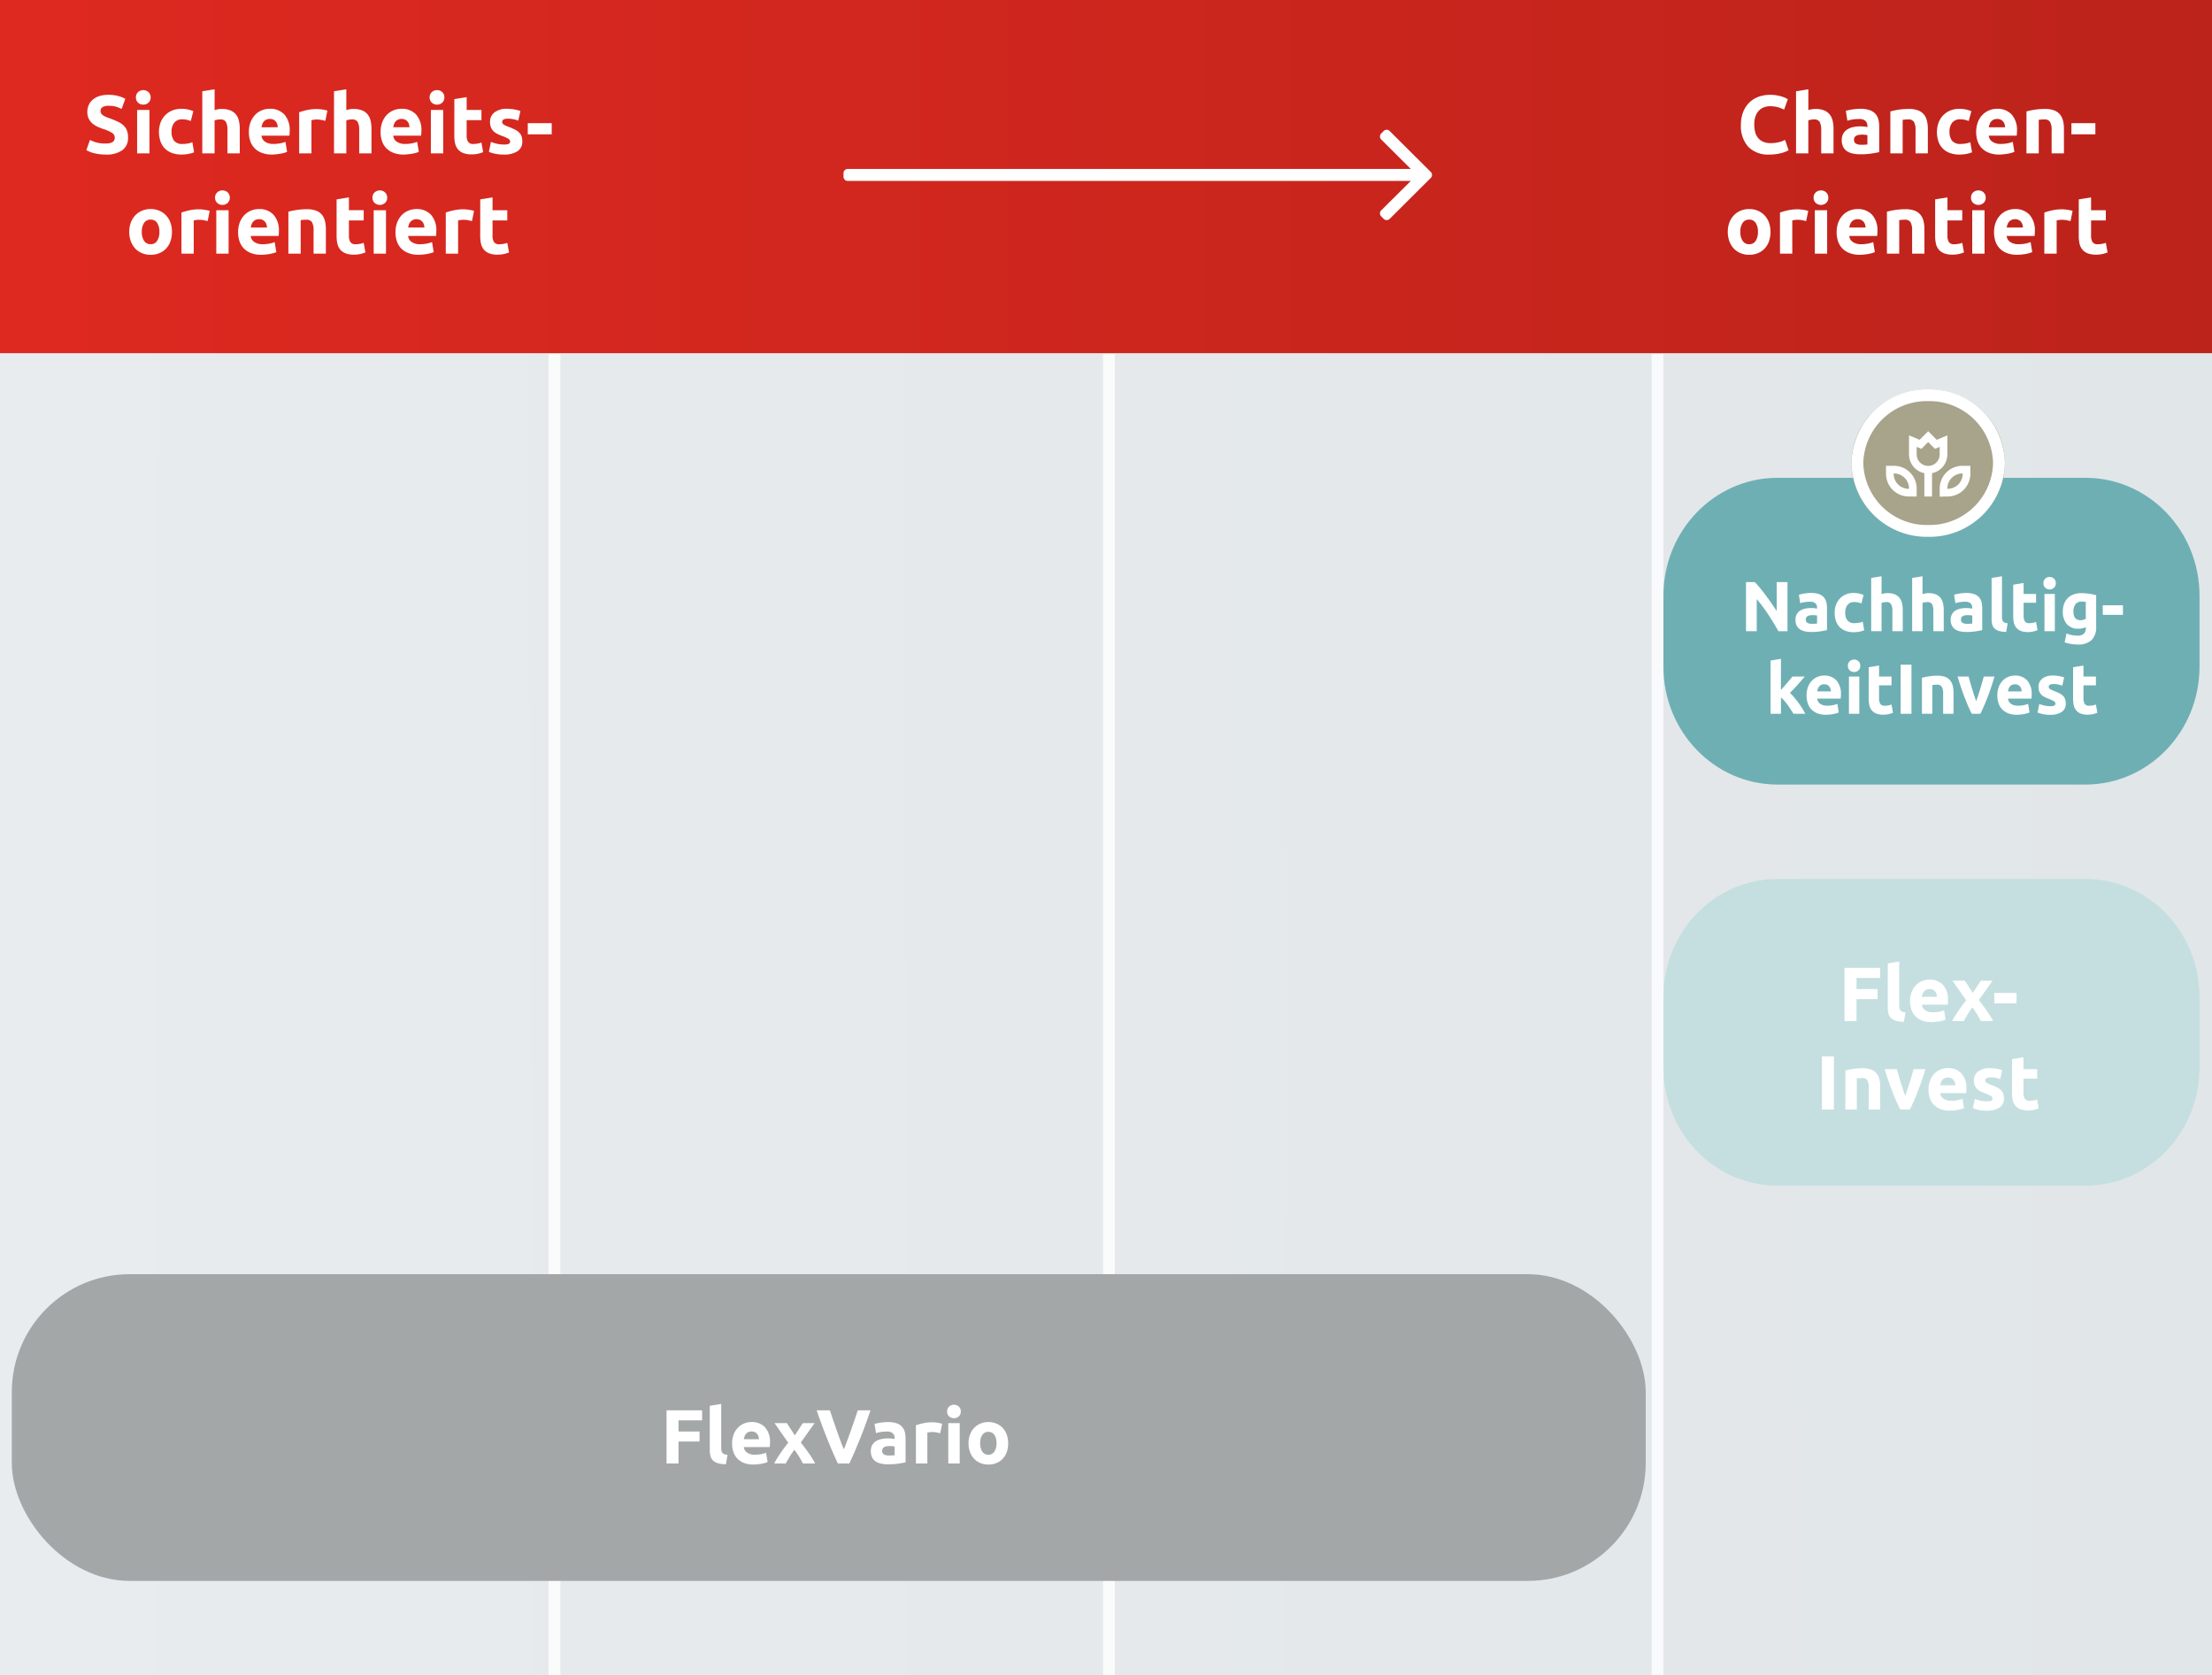
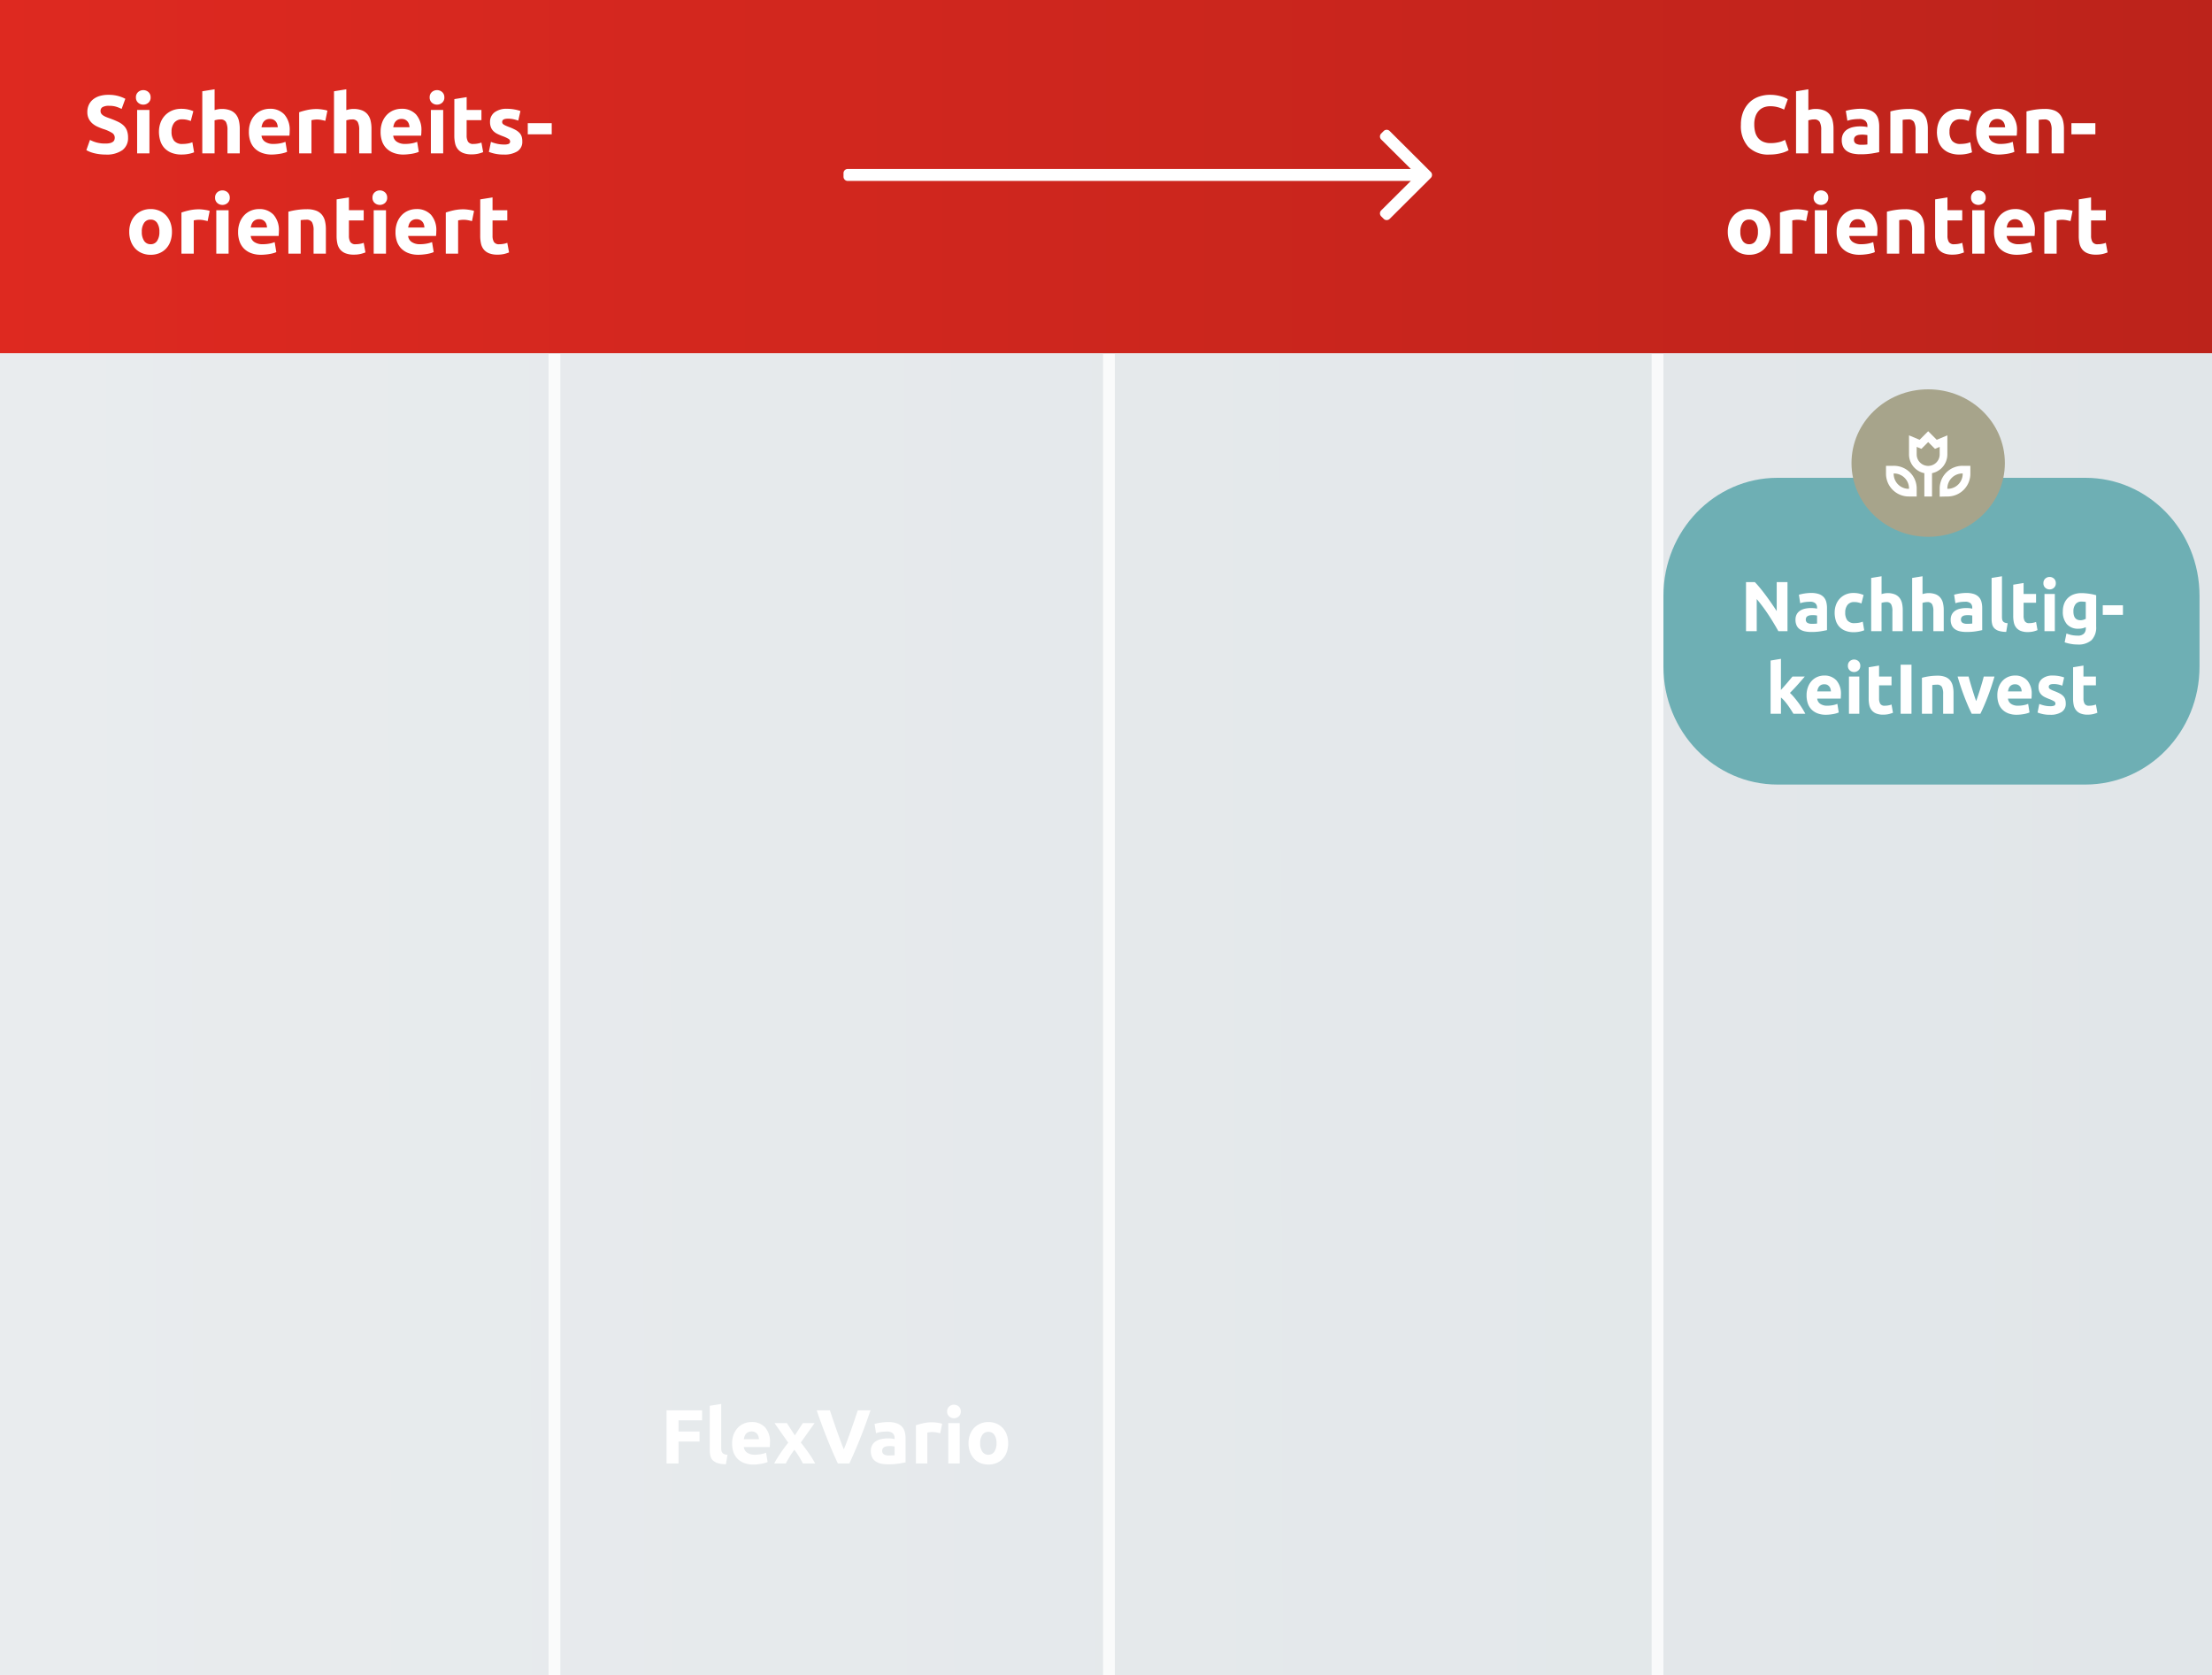
<svg xmlns="http://www.w3.org/2000/svg" width="375" height="284" viewBox="0 0 375 284">
  <defs>
    <linearGradient id="a" x1="-0.01" y1="0.701" x2="1" y2="0.699" gradientUnits="objectBoundingBox">
      <stop offset="0" stop-color="#e9ecee" />
      <stop offset="1" stop-color="#e1e6e9" />
    </linearGradient>
    <linearGradient id="b" y1="0.5" x2="1" y2="0.5" gradientUnits="objectBoundingBox">
      <stop offset="0" stop-color="#de2920" />
      <stop offset="1" stop-color="#bc231b" />
    </linearGradient>
    <filter id="c" x="110" y="235" width="63.915" height="16.27" filterUnits="userSpaceOnUse">
      <feOffset dx="1" dy="1" input="SourceAlpha" />
      <feGaussianBlur stdDeviation="1" result="d" />
      <feFlood flood-opacity="0.702" />
      <feComposite operator="in" in2="d" />
      <feComposite in="SourceGraphic" />
    </filter>
    <filter id="e" x="305.877" y="160" width="42.764" height="31.27" filterUnits="userSpaceOnUse">
      <feOffset dx="1" dy="1" input="SourceAlpha" />
      <feGaussianBlur stdDeviation="1" result="f" />
      <feFlood flood-opacity="0.878" />
      <feComposite operator="in" in2="f" />
      <feComposite in="SourceGraphic" />
    </filter>
    <filter id="g" x="293" y="94.688" width="69.901" height="29.48" filterUnits="userSpaceOnUse">
      <feOffset dx="1" dy="1" input="SourceAlpha" />
      <feGaussianBlur stdDeviation="1" result="h" />
      <feFlood flood-opacity="0.702" />
      <feComposite operator="in" in2="h" />
      <feComposite in="SourceGraphic" />
    </filter>
    <clipPath id="j">
      <rect width="375" height="284" />
    </clipPath>
  </defs>
  <g id="i" clip-path="url(#j)">
    <g transform="translate(0 59.876)">
      <path d="M0,0H375V303.1H0Z" fill="url(#a)" />
      <rect width="2" height="303" transform="translate(93 0.124)" fill="#fff" opacity="0.8" />
      <rect width="2" height="303" transform="translate(187 0.124)" fill="#fff" opacity="0.8" />
      <rect width="2" height="303" transform="translate(280 0.124)" fill="#fff" opacity="0.8" />
    </g>
    <path d="M0,0H375V59.876H0Z" fill="url(#b)" />
    <path d="M-36.113-1.666a3.15,3.15,0,0,0,.763-.077,1.407,1.407,0,0,0,.483-.21.7.7,0,0,0,.252-.315,1.123,1.123,0,0,0,.07-.406.938.938,0,0,0-.448-.791,6.4,6.4,0,0,0-1.54-.679q-.476-.168-.952-.385a3.509,3.509,0,0,1-.854-.546,2.612,2.612,0,0,1-.616-.8,2.5,2.5,0,0,1-.238-1.141,2.825,2.825,0,0,1,.252-1.211,2.585,2.585,0,0,1,.714-.917,3.267,3.267,0,0,1,1.12-.581,5.027,5.027,0,0,1,1.484-.2,6.043,6.043,0,0,1,1.694.21,6.053,6.053,0,0,1,1.176.462l-.63,1.722a5.967,5.967,0,0,0-.9-.371,3.91,3.91,0,0,0-1.2-.161,2.2,2.2,0,0,0-1.127.217.732.732,0,0,0-.343.665.768.768,0,0,0,.126.448,1.225,1.225,0,0,0,.357.329,3.141,3.141,0,0,0,.532.266q.3.119.665.245.756.28,1.316.553a3.515,3.515,0,0,1,.931.637,2.307,2.307,0,0,1,.553.854,3.431,3.431,0,0,1,.182,1.19,2.527,2.527,0,0,1-.952,2.107A4.594,4.594,0,0,1-36.113.2,7.952,7.952,0,0,1-37.275.119a7.5,7.5,0,0,1-.917-.189,5.26,5.26,0,0,1-.686-.238,5.208,5.208,0,0,1-.483-.238l.616-1.736a5.492,5.492,0,0,0,1.071.427A5.555,5.555,0,0,0-36.113-1.666ZM-28.665,0h-2.086V-7.364h2.086Zm.2-9.492a1.145,1.145,0,0,1-.371.9,1.276,1.276,0,0,1-.875.329,1.276,1.276,0,0,1-.875-.329,1.145,1.145,0,0,1-.371-.9,1.145,1.145,0,0,1,.371-.9,1.276,1.276,0,0,1,.875-.329,1.276,1.276,0,0,1,.875.329A1.145,1.145,0,0,1-28.469-9.492Zm1.414,5.81a4.341,4.341,0,0,1,.259-1.5,3.6,3.6,0,0,1,.749-1.232,3.574,3.574,0,0,1,1.19-.833,3.926,3.926,0,0,1,1.6-.308,5.151,5.151,0,0,1,1.078.105,5.247,5.247,0,0,1,.952.3l-.434,1.666a5.258,5.258,0,0,0-.644-.2,3.366,3.366,0,0,0-.784-.084,1.653,1.653,0,0,0-1.379.574,2.363,2.363,0,0,0-.455,1.512,2.448,2.448,0,0,0,.427,1.54,1.788,1.788,0,0,0,1.491.546,5.116,5.116,0,0,0,.812-.07,3.452,3.452,0,0,0,.8-.224l.294,1.708a4.894,4.894,0,0,1-.91.266,6,6,0,0,1-1.2.112,4.532,4.532,0,0,1-1.736-.3,3.27,3.27,0,0,1-1.2-.819,3.2,3.2,0,0,1-.686-1.225A5.2,5.2,0,0,1-27.055-3.682ZM-19.705,0V-10.528l2.086-.336v3.528a4.324,4.324,0,0,1,.539-.133,3.385,3.385,0,0,1,.637-.063,3.937,3.937,0,0,1,1.491.245A2.315,2.315,0,0,1-14-6.594a2.679,2.679,0,0,1,.5,1.064,5.918,5.918,0,0,1,.147,1.372V0h-2.086V-3.906a2.877,2.877,0,0,0-.259-1.428,1.035,1.035,0,0,0-.959-.42,2.676,2.676,0,0,0-.525.049q-.245.049-.441.105V0Zm7.9-3.626a4.5,4.5,0,0,1,.3-1.715,3.677,3.677,0,0,1,.791-1.225A3.291,3.291,0,0,1-9.59-7.308,3.529,3.529,0,0,1-8.281-7.56,3.253,3.253,0,0,1-5.8-6.6a3.951,3.951,0,0,1,.91,2.821q0,.182-.014.4T-4.935-3H-9.667a1.386,1.386,0,0,0,.6,1.022A2.42,2.42,0,0,0-7.637-1.6,6.028,6.028,0,0,0-6.51-1.7a4.254,4.254,0,0,0,.9-.259l.28,1.694A2.881,2.881,0,0,1-5.775-.1,5.862,5.862,0,0,1-6.4.049q-.343.063-.735.1A7.354,7.354,0,0,1-7.917.2,4.641,4.641,0,0,1-9.646-.1a3.368,3.368,0,0,1-1.218-.8,3.2,3.2,0,0,1-.714-1.211A4.8,4.8,0,0,1-11.809-3.626Zm4.9-.8A2.153,2.153,0,0,0-7-4.942a1.293,1.293,0,0,0-.238-.448,1.267,1.267,0,0,0-.406-.322,1.323,1.323,0,0,0-.609-.126,1.4,1.4,0,0,0-.6.119,1.244,1.244,0,0,0-.42.315,1.409,1.409,0,0,0-.259.455,2.986,2.986,0,0,0-.133.525ZM1.155-5.516Q.875-5.586.5-5.663A4.066,4.066,0,0,0-.315-5.74,3.768,3.768,0,0,0-.784-5.7a2.76,2.76,0,0,0-.413.077V0H-3.283V-6.972A12.531,12.531,0,0,1-1.96-7.343a7.623,7.623,0,0,1,1.7-.175q.168,0,.406.021t.476.056q.238.035.476.084a2.24,2.24,0,0,1,.406.119ZM2.625,0V-10.528l2.086-.336v3.528a4.324,4.324,0,0,1,.539-.133,3.385,3.385,0,0,1,.637-.063,3.937,3.937,0,0,1,1.491.245,2.315,2.315,0,0,1,.952.693,2.679,2.679,0,0,1,.5,1.064,5.918,5.918,0,0,1,.147,1.372V0H6.895V-3.906a2.877,2.877,0,0,0-.259-1.428,1.035,1.035,0,0,0-.959-.42,2.676,2.676,0,0,0-.525.049q-.245.049-.441.105V0Zm7.9-3.626a4.5,4.5,0,0,1,.3-1.715,3.677,3.677,0,0,1,.791-1.225,3.291,3.291,0,0,1,1.127-.742,3.529,3.529,0,0,1,1.309-.252,3.253,3.253,0,0,1,2.478.959,3.951,3.951,0,0,1,.91,2.821q0,.182-.014.4T17.395-3H12.663a1.386,1.386,0,0,0,.6,1.022,2.42,2.42,0,0,0,1.428.378A6.028,6.028,0,0,0,15.82-1.7a4.254,4.254,0,0,0,.9-.259L17-.266a2.881,2.881,0,0,1-.448.168,5.862,5.862,0,0,1-.623.147q-.343.063-.735.1A7.354,7.354,0,0,1,14.413.2,4.641,4.641,0,0,1,12.684-.1a3.368,3.368,0,0,1-1.218-.8,3.2,3.2,0,0,1-.714-1.211A4.8,4.8,0,0,1,10.521-3.626Zm4.9-.8a2.153,2.153,0,0,0-.091-.518,1.293,1.293,0,0,0-.238-.448,1.267,1.267,0,0,0-.406-.322,1.323,1.323,0,0,0-.609-.126,1.4,1.4,0,0,0-.6.119,1.244,1.244,0,0,0-.42.315,1.409,1.409,0,0,0-.259.455,2.986,2.986,0,0,0-.133.525ZM21.133,0H19.047V-7.364h2.086Zm.2-9.492a1.145,1.145,0,0,1-.371.9,1.276,1.276,0,0,1-.875.329,1.276,1.276,0,0,1-.875-.329,1.145,1.145,0,0,1-.371-.9,1.145,1.145,0,0,1,.371-.9,1.276,1.276,0,0,1,.875-.329,1.276,1.276,0,0,1,.875.329A1.145,1.145,0,0,1,21.329-9.492Zm1.694.294,2.086-.336v2.17h2.506v1.736H25.109v2.59a2.06,2.06,0,0,0,.231,1.05.991.991,0,0,0,.931.392,3.986,3.986,0,0,0,.693-.063,3.572,3.572,0,0,0,.651-.175L27.909-.21a5.935,5.935,0,0,1-.84.266,4.895,4.895,0,0,1-1.134.112,3.733,3.733,0,0,1-1.414-.231,2.218,2.218,0,0,1-.9-.644,2.4,2.4,0,0,1-.469-1,5.909,5.909,0,0,1-.133-1.3Zm8.4,7.7a2.082,2.082,0,0,0,.812-.112.433.433,0,0,0,.238-.434.532.532,0,0,0-.308-.441,5.853,5.853,0,0,0-.938-.427,9.613,9.613,0,0,1-.889-.378,2.613,2.613,0,0,1-.679-.469,1.9,1.9,0,0,1-.434-.651,2.41,2.41,0,0,1-.154-.91,1.968,1.968,0,0,1,.77-1.638,3.349,3.349,0,0,1,2.114-.6,6.779,6.779,0,0,1,1.288.119,5.993,5.993,0,0,1,.98.259l-.364,1.624a7.659,7.659,0,0,0-.791-.224,4.3,4.3,0,0,0-.959-.1q-.98,0-.98.546a.564.564,0,0,0,.042.224.478.478,0,0,0,.168.189,2.341,2.341,0,0,0,.343.2q.217.1.553.231a8.543,8.543,0,0,1,1.134.5,2.664,2.664,0,0,1,.707.532,1.652,1.652,0,0,1,.364.637,2.834,2.834,0,0,1,.1.812,1.872,1.872,0,0,1-.819,1.652A4.077,4.077,0,0,1,31.409.2,6.659,6.659,0,0,1,29.778.028a6.612,6.612,0,0,1-.9-.28l.35-1.694a6.843,6.843,0,0,0,1.092.329A5.31,5.31,0,0,0,31.423-1.5Zm4.046-3.626h4.06v1.89h-4.06ZM-24.85,13.3a4.789,4.789,0,0,1-.252,1.589,3.452,3.452,0,0,1-.728,1.232,3.276,3.276,0,0,1-1.141.791,3.808,3.808,0,0,1-1.491.28,3.77,3.77,0,0,1-1.477-.28,3.276,3.276,0,0,1-1.141-.791,3.622,3.622,0,0,1-.742-1.232,4.56,4.56,0,0,1-.266-1.589,4.4,4.4,0,0,1,.273-1.582,3.588,3.588,0,0,1,.756-1.218,3.4,3.4,0,0,1,1.148-.784,3.7,3.7,0,0,1,1.449-.28A3.733,3.733,0,0,1-27,9.72a3.322,3.322,0,0,1,1.141.784,3.558,3.558,0,0,1,.742,1.218A4.5,4.5,0,0,1-24.85,13.3Zm-2.128,0a2.622,2.622,0,0,0-.385-1.519,1.259,1.259,0,0,0-1.1-.553,1.277,1.277,0,0,0-1.106.553A2.587,2.587,0,0,0-29.96,13.3a2.654,2.654,0,0,0,.392,1.533,1.267,1.267,0,0,0,1.106.567,1.25,1.25,0,0,0,1.1-.567A2.691,2.691,0,0,0-26.978,13.3Zm8.176-1.82q-.28-.07-.658-.147a4.066,4.066,0,0,0-.812-.077,3.768,3.768,0,0,0-.469.035,2.76,2.76,0,0,0-.413.077V17H-23.24V10.028a12.531,12.531,0,0,1,1.323-.371,7.623,7.623,0,0,1,1.7-.175q.168,0,.406.021t.476.056q.238.035.476.084a2.24,2.24,0,0,1,.406.119ZM-15.246,17h-2.086V9.636h2.086Zm.2-9.492a1.145,1.145,0,0,1-.371.9,1.276,1.276,0,0,1-.875.329,1.276,1.276,0,0,1-.875-.329,1.145,1.145,0,0,1-.371-.9,1.145,1.145,0,0,1,.371-.9,1.276,1.276,0,0,1,.875-.329,1.276,1.276,0,0,1,.875.329A1.145,1.145,0,0,1-15.05,7.508Zm1.414,5.866a4.5,4.5,0,0,1,.3-1.715,3.677,3.677,0,0,1,.791-1.225,3.291,3.291,0,0,1,1.127-.742,3.529,3.529,0,0,1,1.309-.252A3.253,3.253,0,0,1-7.63,10.4a3.951,3.951,0,0,1,.91,2.821q0,.182-.014.4T-6.762,14h-4.732a1.386,1.386,0,0,0,.6,1.022,2.42,2.42,0,0,0,1.428.378A6.028,6.028,0,0,0-8.337,15.3a4.254,4.254,0,0,0,.9-.259l.28,1.694A2.881,2.881,0,0,1-7.6,16.9a5.862,5.862,0,0,1-.623.147q-.343.063-.735.1a7.354,7.354,0,0,1-.784.042,4.641,4.641,0,0,1-1.729-.294,3.368,3.368,0,0,1-1.218-.805,3.2,3.2,0,0,1-.714-1.211A4.8,4.8,0,0,1-13.636,13.374Zm4.9-.8a2.153,2.153,0,0,0-.091-.518,1.293,1.293,0,0,0-.238-.448,1.267,1.267,0,0,0-.406-.322,1.323,1.323,0,0,0-.609-.126,1.4,1.4,0,0,0-.6.119,1.244,1.244,0,0,0-.42.315,1.409,1.409,0,0,0-.259.455,2.986,2.986,0,0,0-.133.525ZM-5.11,9.888A11.627,11.627,0,0,1-3.738,9.6a11.274,11.274,0,0,1,1.764-.133,4.3,4.3,0,0,1,1.561.245,2.345,2.345,0,0,1,.987.693,2.7,2.7,0,0,1,.518,1.064,5.661,5.661,0,0,1,.154,1.372V17H-.84V13.094a2.812,2.812,0,0,0-.266-1.428,1.085,1.085,0,0,0-.994-.42q-.224,0-.476.021t-.448.049V17H-5.11ZM3.066,7.8l2.086-.336v2.17H7.658v1.736H5.152v2.59a2.06,2.06,0,0,0,.231,1.05.991.991,0,0,0,.931.392,3.986,3.986,0,0,0,.693-.063,3.572,3.572,0,0,0,.651-.175l.294,1.624a5.935,5.935,0,0,1-.84.266,4.895,4.895,0,0,1-1.134.112,3.733,3.733,0,0,1-1.414-.231,2.218,2.218,0,0,1-.9-.644,2.4,2.4,0,0,1-.469-1,5.909,5.909,0,0,1-.133-1.3ZM11.438,17H9.352V9.636h2.086Zm.2-9.492a1.145,1.145,0,0,1-.371.9,1.328,1.328,0,0,1-1.75,0,1.145,1.145,0,0,1-.371-.9,1.145,1.145,0,0,1,.371-.9,1.328,1.328,0,0,1,1.75,0A1.145,1.145,0,0,1,11.634,7.508Zm1.414,5.866a4.5,4.5,0,0,1,.3-1.715,3.677,3.677,0,0,1,.791-1.225,3.291,3.291,0,0,1,1.127-.742,3.529,3.529,0,0,1,1.309-.252,3.253,3.253,0,0,1,2.478.959,3.951,3.951,0,0,1,.91,2.821q0,.182-.014.4T19.922,14H15.19a1.386,1.386,0,0,0,.6,1.022,2.42,2.42,0,0,0,1.428.378,6.028,6.028,0,0,0,1.127-.105,4.254,4.254,0,0,0,.9-.259l.28,1.694a2.881,2.881,0,0,1-.448.168,5.862,5.862,0,0,1-.623.147q-.343.063-.735.1a7.354,7.354,0,0,1-.784.042,4.641,4.641,0,0,1-1.729-.294,3.368,3.368,0,0,1-1.218-.805,3.2,3.2,0,0,1-.714-1.211A4.8,4.8,0,0,1,13.048,13.374Zm4.9-.8a2.153,2.153,0,0,0-.091-.518,1.293,1.293,0,0,0-.238-.448,1.267,1.267,0,0,0-.406-.322,1.323,1.323,0,0,0-.609-.126,1.4,1.4,0,0,0-.6.119,1.244,1.244,0,0,0-.42.315,1.409,1.409,0,0,0-.259.455,2.986,2.986,0,0,0-.133.525Zm8.064-1.092q-.28-.07-.658-.147a4.066,4.066,0,0,0-.812-.077,3.768,3.768,0,0,0-.469.035,2.76,2.76,0,0,0-.413.077V17H21.574V10.028A12.531,12.531,0,0,1,22.9,9.657a7.623,7.623,0,0,1,1.7-.175q.168,0,.406.021t.476.056q.238.035.476.084a2.24,2.24,0,0,1,.406.119Zm1.4-3.682L29.5,7.466v2.17H32v1.736H29.5v2.59a2.06,2.06,0,0,0,.231,1.05.991.991,0,0,0,.931.392,3.986,3.986,0,0,0,.693-.063A3.572,3.572,0,0,0,32,15.166L32.3,16.79a5.935,5.935,0,0,1-.84.266,4.895,4.895,0,0,1-1.134.112,3.733,3.733,0,0,1-1.414-.231,2.218,2.218,0,0,1-.9-.644,2.4,2.4,0,0,1-.469-1,5.909,5.909,0,0,1-.133-1.3Z" transform="translate(54 26)" fill="#fff" />
    <path d="M-25.025.2a4.715,4.715,0,0,1-3.6-1.316,5.245,5.245,0,0,1-1.239-3.738,5.748,5.748,0,0,1,.378-2.149,4.63,4.63,0,0,1,1.036-1.6,4.332,4.332,0,0,1,1.568-.987,5.656,5.656,0,0,1,1.974-.336,6.327,6.327,0,0,1,1.12.091,7.262,7.262,0,0,1,.882.21,4.352,4.352,0,0,1,.63.245q.252.126.364.2l-.63,1.764a5.285,5.285,0,0,0-1.043-.406,4.977,4.977,0,0,0-1.351-.168,2.984,2.984,0,0,0-.987.168,2.232,2.232,0,0,0-.854.539,2.685,2.685,0,0,0-.6.959A4.024,4.024,0,0,0-27.6-4.9a5.1,5.1,0,0,0,.147,1.253,2.658,2.658,0,0,0,.476,1,2.285,2.285,0,0,0,.861.665,3.064,3.064,0,0,0,1.288.245,5.869,5.869,0,0,0,.854-.056,6.341,6.341,0,0,0,.672-.133,3.529,3.529,0,0,0,.518-.175q.224-.1.406-.182l.6,1.75a5.117,5.117,0,0,1-1.3.5A7.588,7.588,0,0,1-25.025.2Zm4.508-.2V-10.528l2.086-.336v3.528a4.324,4.324,0,0,1,.539-.133,3.385,3.385,0,0,1,.637-.063,3.937,3.937,0,0,1,1.491.245,2.315,2.315,0,0,1,.952.693,2.679,2.679,0,0,1,.5,1.064,5.918,5.918,0,0,1,.147,1.372V0h-2.086V-3.906a2.877,2.877,0,0,0-.259-1.428,1.035,1.035,0,0,0-.959-.42,2.676,2.676,0,0,0-.525.049q-.245.049-.441.105V0Zm11.06-1.456q.308,0,.588-.014a4.091,4.091,0,0,0,.448-.042V-3.094q-.126-.028-.378-.056a4.21,4.21,0,0,0-.462-.028,4.134,4.134,0,0,0-.553.035,1.445,1.445,0,0,0-.455.133.781.781,0,0,0-.308.266.741.741,0,0,0-.112.42.715.715,0,0,0,.329.679A1.818,1.818,0,0,0-9.457-1.456Zm-.168-6.1a4.831,4.831,0,0,1,1.54.21,2.392,2.392,0,0,1,.987.6,2.213,2.213,0,0,1,.525.952A4.7,4.7,0,0,1-6.419-4.55V-.21q-.448.1-1.246.231A11.973,11.973,0,0,1-9.6.154a6.125,6.125,0,0,1-1.3-.126,2.811,2.811,0,0,1-1-.413,1.89,1.89,0,0,1-.644-.749,2.585,2.585,0,0,1-.224-1.134A2.149,2.149,0,0,1-12.5-3.36a1.993,1.993,0,0,1,.693-.714,3.132,3.132,0,0,1,.994-.385,5.576,5.576,0,0,1,1.162-.119,6.6,6.6,0,0,1,.721.035,3.209,3.209,0,0,1,.511.091v-.2A1.154,1.154,0,0,0-8.743-5.5a1.559,1.559,0,0,0-1.12-.322,7.132,7.132,0,0,0-1.05.077,4.5,4.5,0,0,0-.9.217l-.266-1.68q.182-.056.455-.119t.6-.112q.322-.049.679-.084T-9.625-7.56Zm5.1.448A11.627,11.627,0,0,1-3.157-7.4a11.274,11.274,0,0,1,1.764-.133,4.3,4.3,0,0,1,1.561.245,2.345,2.345,0,0,1,.987.693A2.7,2.7,0,0,1,1.673-5.53a5.661,5.661,0,0,1,.154,1.372V0H-.259V-3.906A2.812,2.812,0,0,0-.525-5.334a1.085,1.085,0,0,0-.994-.42q-.224,0-.476.021t-.448.049V0H-4.529Zm7.9,3.43a4.341,4.341,0,0,1,.259-1.5,3.6,3.6,0,0,1,.749-1.232,3.574,3.574,0,0,1,1.19-.833,3.926,3.926,0,0,1,1.6-.308,5.151,5.151,0,0,1,1.078.105,5.247,5.247,0,0,1,.952.3L8.757-5.488a5.257,5.257,0,0,0-.644-.2,3.366,3.366,0,0,0-.784-.084,1.653,1.653,0,0,0-1.379.574A2.363,2.363,0,0,0,5.5-3.682a2.448,2.448,0,0,0,.427,1.54A1.788,1.788,0,0,0,7.413-1.6a5.116,5.116,0,0,0,.812-.07,3.452,3.452,0,0,0,.8-.224L9.317-.182a4.894,4.894,0,0,1-.91.266A6,6,0,0,1,7.2.2,4.532,4.532,0,0,1,5.467-.1a3.27,3.27,0,0,1-1.2-.819,3.2,3.2,0,0,1-.686-1.225A5.2,5.2,0,0,1,3.367-3.682Zm6.65.056a4.5,4.5,0,0,1,.3-1.715,3.677,3.677,0,0,1,.791-1.225,3.291,3.291,0,0,1,1.127-.742,3.529,3.529,0,0,1,1.309-.252,3.253,3.253,0,0,1,2.478.959,3.951,3.951,0,0,1,.91,2.821q0,.182-.014.4T16.891-3H12.159a1.386,1.386,0,0,0,.6,1.022,2.42,2.42,0,0,0,1.428.378A6.028,6.028,0,0,0,15.316-1.7a4.254,4.254,0,0,0,.9-.259L16.5-.266a2.881,2.881,0,0,1-.448.168,5.862,5.862,0,0,1-.623.147q-.343.063-.735.1A7.354,7.354,0,0,1,13.909.2,4.641,4.641,0,0,1,12.18-.1a3.368,3.368,0,0,1-1.218-.8,3.2,3.2,0,0,1-.714-1.211A4.8,4.8,0,0,1,10.017-3.626Zm4.9-.8a2.153,2.153,0,0,0-.091-.518,1.293,1.293,0,0,0-.238-.448,1.267,1.267,0,0,0-.406-.322,1.323,1.323,0,0,0-.609-.126,1.4,1.4,0,0,0-.6.119,1.244,1.244,0,0,0-.42.315,1.409,1.409,0,0,0-.259.455,2.986,2.986,0,0,0-.133.525Zm3.626-2.688A11.627,11.627,0,0,1,19.915-7.4a11.274,11.274,0,0,1,1.764-.133,4.3,4.3,0,0,1,1.561.245,2.345,2.345,0,0,1,.987.693,2.7,2.7,0,0,1,.518,1.064A5.661,5.661,0,0,1,24.9-4.158V0H22.813V-3.906a2.812,2.812,0,0,0-.266-1.428,1.085,1.085,0,0,0-.994-.42q-.224,0-.476.021t-.448.049V0H18.543Zm7.616,1.988h4.06v1.89h-4.06ZM-24.85,13.3a4.789,4.789,0,0,1-.252,1.589,3.452,3.452,0,0,1-.728,1.232,3.276,3.276,0,0,1-1.141.791,3.808,3.808,0,0,1-1.491.28,3.77,3.77,0,0,1-1.477-.28,3.276,3.276,0,0,1-1.141-.791,3.622,3.622,0,0,1-.742-1.232,4.56,4.56,0,0,1-.266-1.589,4.4,4.4,0,0,1,.273-1.582,3.588,3.588,0,0,1,.756-1.218,3.4,3.4,0,0,1,1.148-.784,3.7,3.7,0,0,1,1.449-.28A3.733,3.733,0,0,1-27,9.72a3.322,3.322,0,0,1,1.141.784,3.558,3.558,0,0,1,.742,1.218A4.5,4.5,0,0,1-24.85,13.3Zm-2.128,0a2.622,2.622,0,0,0-.385-1.519,1.259,1.259,0,0,0-1.1-.553,1.277,1.277,0,0,0-1.106.553A2.587,2.587,0,0,0-29.96,13.3a2.654,2.654,0,0,0,.392,1.533,1.267,1.267,0,0,0,1.106.567,1.25,1.25,0,0,0,1.1-.567A2.691,2.691,0,0,0-26.978,13.3Zm8.176-1.82q-.28-.07-.658-.147a4.066,4.066,0,0,0-.812-.077,3.768,3.768,0,0,0-.469.035,2.76,2.76,0,0,0-.413.077V17H-23.24V10.028a12.531,12.531,0,0,1,1.323-.371,7.623,7.623,0,0,1,1.7-.175q.168,0,.406.021t.476.056q.238.035.476.084a2.24,2.24,0,0,1,.406.119ZM-15.246,17h-2.086V9.636h2.086Zm.2-9.492a1.145,1.145,0,0,1-.371.9,1.276,1.276,0,0,1-.875.329,1.276,1.276,0,0,1-.875-.329,1.145,1.145,0,0,1-.371-.9,1.145,1.145,0,0,1,.371-.9,1.276,1.276,0,0,1,.875-.329,1.276,1.276,0,0,1,.875.329A1.145,1.145,0,0,1-15.05,7.508Zm1.414,5.866a4.5,4.5,0,0,1,.3-1.715,3.677,3.677,0,0,1,.791-1.225,3.291,3.291,0,0,1,1.127-.742,3.529,3.529,0,0,1,1.309-.252A3.253,3.253,0,0,1-7.63,10.4a3.951,3.951,0,0,1,.91,2.821q0,.182-.014.4T-6.762,14h-4.732a1.386,1.386,0,0,0,.6,1.022,2.42,2.42,0,0,0,1.428.378A6.028,6.028,0,0,0-8.337,15.3a4.254,4.254,0,0,0,.9-.259l.28,1.694A2.881,2.881,0,0,1-7.6,16.9a5.862,5.862,0,0,1-.623.147q-.343.063-.735.1a7.354,7.354,0,0,1-.784.042,4.641,4.641,0,0,1-1.729-.294,3.368,3.368,0,0,1-1.218-.805,3.2,3.2,0,0,1-.714-1.211A4.8,4.8,0,0,1-13.636,13.374Zm4.9-.8a2.153,2.153,0,0,0-.091-.518,1.293,1.293,0,0,0-.238-.448,1.267,1.267,0,0,0-.406-.322,1.323,1.323,0,0,0-.609-.126,1.4,1.4,0,0,0-.6.119,1.244,1.244,0,0,0-.42.315,1.409,1.409,0,0,0-.259.455,2.986,2.986,0,0,0-.133.525ZM-5.11,9.888A11.627,11.627,0,0,1-3.738,9.6a11.274,11.274,0,0,1,1.764-.133,4.3,4.3,0,0,1,1.561.245,2.345,2.345,0,0,1,.987.693,2.7,2.7,0,0,1,.518,1.064,5.661,5.661,0,0,1,.154,1.372V17H-.84V13.094a2.812,2.812,0,0,0-.266-1.428,1.085,1.085,0,0,0-.994-.42q-.224,0-.476.021t-.448.049V17H-5.11ZM3.066,7.8l2.086-.336v2.17H7.658v1.736H5.152v2.59a2.06,2.06,0,0,0,.231,1.05.991.991,0,0,0,.931.392,3.986,3.986,0,0,0,.693-.063,3.572,3.572,0,0,0,.651-.175l.294,1.624a5.935,5.935,0,0,1-.84.266,4.895,4.895,0,0,1-1.134.112,3.733,3.733,0,0,1-1.414-.231,2.218,2.218,0,0,1-.9-.644,2.4,2.4,0,0,1-.469-1,5.909,5.909,0,0,1-.133-1.3ZM11.438,17H9.352V9.636h2.086Zm.2-9.492a1.145,1.145,0,0,1-.371.9,1.328,1.328,0,0,1-1.75,0,1.145,1.145,0,0,1-.371-.9,1.145,1.145,0,0,1,.371-.9,1.328,1.328,0,0,1,1.75,0A1.145,1.145,0,0,1,11.634,7.508Zm1.414,5.866a4.5,4.5,0,0,1,.3-1.715,3.677,3.677,0,0,1,.791-1.225,3.291,3.291,0,0,1,1.127-.742,3.529,3.529,0,0,1,1.309-.252,3.253,3.253,0,0,1,2.478.959,3.951,3.951,0,0,1,.91,2.821q0,.182-.014.4T19.922,14H15.19a1.386,1.386,0,0,0,.6,1.022,2.42,2.42,0,0,0,1.428.378,6.028,6.028,0,0,0,1.127-.105,4.254,4.254,0,0,0,.9-.259l.28,1.694a2.881,2.881,0,0,1-.448.168,5.862,5.862,0,0,1-.623.147q-.343.063-.735.1a7.354,7.354,0,0,1-.784.042,4.641,4.641,0,0,1-1.729-.294,3.368,3.368,0,0,1-1.218-.805,3.2,3.2,0,0,1-.714-1.211A4.8,4.8,0,0,1,13.048,13.374Zm4.9-.8a2.153,2.153,0,0,0-.091-.518,1.293,1.293,0,0,0-.238-.448,1.267,1.267,0,0,0-.406-.322,1.323,1.323,0,0,0-.609-.126,1.4,1.4,0,0,0-.6.119,1.244,1.244,0,0,0-.42.315,1.409,1.409,0,0,0-.259.455,2.986,2.986,0,0,0-.133.525Zm8.064-1.092q-.28-.07-.658-.147a4.066,4.066,0,0,0-.812-.077,3.768,3.768,0,0,0-.469.035,2.76,2.76,0,0,0-.413.077V17H21.574V10.028A12.531,12.531,0,0,1,22.9,9.657a7.623,7.623,0,0,1,1.7-.175q.168,0,.406.021t.476.056q.238.035.476.084a2.24,2.24,0,0,1,.406.119Zm1.4-3.682L29.5,7.466v2.17H32v1.736H29.5v2.59a2.06,2.06,0,0,0,.231,1.05.991.991,0,0,0,.931.392,3.986,3.986,0,0,0,.693-.063A3.572,3.572,0,0,0,32,15.166L32.3,16.79a5.935,5.935,0,0,1-.84.266,4.895,4.895,0,0,1-1.134.112,3.733,3.733,0,0,1-1.414-.231,2.218,2.218,0,0,1-.9-.644,2.4,2.4,0,0,1-.469-1,5.909,5.909,0,0,1-.133-1.3Z" transform="translate(325 26)" fill="#fff" />
    <path d="M-109.421,128.21l-.423.423a.718.718,0,0,0,0,1.015l5.019,4.99h-95.457a.718.718,0,0,0-.718.718v.6a.718.718,0,0,0,.718.718h95.457l-5.019,4.99a.718.718,0,0,0,0,1.015l.423.423a.718.718,0,0,0,1.015,0l6.966-6.937a.718.718,0,0,0,0-1.015l-6.966-6.937A.717.717,0,0,0-109.421,128.21Z" transform="translate(344 -106)" fill="#fff" />
    <g transform="translate(-1)">
      <g transform="translate(0 15)">
-         <rect width="277" height="52" rx="20" transform="translate(3 201)" fill="#a4a7a8" />
        <g transform="matrix(1, 0, 0, 1, 1, -15)" filter="url(#c)">
          <path d="M-28.73,0V-9.009H-22.7v1.7h-4v1.885h3.562v1.7H-26.7V0Zm10.062.13a4.839,4.839,0,0,1-1.372-.182,2.032,2.032,0,0,1-.832-.474,1.574,1.574,0,0,1-.416-.741,4,4,0,0,1-.111-.981V-9.776l1.937-.312v7.449a2.552,2.552,0,0,0,.039.468.808.808,0,0,0,.149.351.794.794,0,0,0,.319.234,1.745,1.745,0,0,0,.559.117Zm1.053-3.5a4.182,4.182,0,0,1,.279-1.593A3.414,3.414,0,0,1-16.6-6.1a3.056,3.056,0,0,1,1.046-.689,3.277,3.277,0,0,1,1.215-.234,3.021,3.021,0,0,1,2.3.891,3.669,3.669,0,0,1,.845,2.619q0,.169-.013.371t-.026.358h-4.394a1.287,1.287,0,0,0,.559.949,2.247,2.247,0,0,0,1.326.351,5.6,5.6,0,0,0,1.047-.1,3.95,3.95,0,0,0,.839-.241l.26,1.573a2.675,2.675,0,0,1-.416.156,5.443,5.443,0,0,1-.578.137q-.318.058-.682.1A6.829,6.829,0,0,1-14,.182a4.309,4.309,0,0,1-1.606-.273,3.127,3.127,0,0,1-1.131-.747A2.967,2.967,0,0,1-17.4-1.963,4.454,4.454,0,0,1-17.615-3.367Zm4.55-.741a2,2,0,0,0-.085-.481,1.2,1.2,0,0,0-.221-.416,1.177,1.177,0,0,0-.377-.3,1.228,1.228,0,0,0-.565-.117,1.3,1.3,0,0,0-.559.111,1.155,1.155,0,0,0-.39.292,1.309,1.309,0,0,0-.24.423,2.773,2.773,0,0,0-.124.487Zm6.084-.65,1.352-2.08h2l-2.34,3.289q.78.975,1.417,1.9A15.627,15.627,0,0,1-3.536,0h-2.08l-.26-.488Q-6.032-.78-6.227-1.1t-.41-.637q-.215-.319-.423-.579-.195.247-.4.546t-.384.6q-.182.306-.358.6T-8.5,0h-1.976a8.517,8.517,0,0,1,.429-.767q.273-.442.592-.917t.669-.949q.351-.474.689-.891-.585-.819-1.17-1.658l-1.157-1.658h2.093ZM.312,0Q-.221-1.131-.741-2.353t-.988-2.418q-.468-1.2-.864-2.288t-.682-1.95H-1.04q.26.78.566,1.683t.624,1.8q.319.9.618,1.716t.559,1.417q.247-.6.553-1.417T2.5-5.525q.319-.9.624-1.8t.566-1.683H5.85q-.3.858-.689,1.95T4.3-4.771q-.468,1.2-.988,2.418T2.262,0ZM8.97-1.352q.286,0,.546-.013A3.8,3.8,0,0,0,9.932-1.4V-2.873q-.117-.026-.351-.052a3.909,3.909,0,0,0-.429-.026,3.839,3.839,0,0,0-.514.033,1.341,1.341,0,0,0-.422.123.725.725,0,0,0-.286.247.688.688,0,0,0-.1.39.664.664,0,0,0,.306.63A1.688,1.688,0,0,0,8.97-1.352ZM8.814-7.02a4.486,4.486,0,0,1,1.43.2,2.221,2.221,0,0,1,.917.559,2.055,2.055,0,0,1,.488.884,4.36,4.36,0,0,1,.143,1.157v4.03Q11.375-.1,10.634.02A11.118,11.118,0,0,1,8.84.143a5.688,5.688,0,0,1-1.2-.117,2.61,2.61,0,0,1-.93-.383,1.755,1.755,0,0,1-.6-.7A2.4,2.4,0,0,1,5.9-2.106a2,2,0,0,1,.24-1.014,1.851,1.851,0,0,1,.643-.663,2.908,2.908,0,0,1,.923-.358,5.178,5.178,0,0,1,1.079-.11,6.126,6.126,0,0,1,.67.032,2.98,2.98,0,0,1,.475.085v-.182a1.072,1.072,0,0,0-.3-.793,1.448,1.448,0,0,0-1.04-.3,6.622,6.622,0,0,0-.975.072,4.183,4.183,0,0,0-.832.2l-.247-1.56q.169-.052.423-.111t.552-.1q.3-.046.631-.078T8.814-7.02Zm8.853,1.9q-.26-.065-.611-.137A3.776,3.776,0,0,0,16.3-5.33a3.5,3.5,0,0,0-.436.032,2.563,2.563,0,0,0-.384.071V0H13.546V-6.474a11.636,11.636,0,0,1,1.229-.345,7.079,7.079,0,0,1,1.58-.162q.156,0,.377.02t.442.052q.221.032.442.078a2.08,2.08,0,0,1,.377.11ZM20.969,0H19.032V-6.838h1.937Zm.182-8.814a1.063,1.063,0,0,1-.344.838,1.185,1.185,0,0,1-.812.306,1.185,1.185,0,0,1-.812-.306,1.063,1.063,0,0,1-.344-.838,1.063,1.063,0,0,1,.344-.839,1.185,1.185,0,0,1,.813-.305,1.185,1.185,0,0,1,.813.305A1.063,1.063,0,0,1,21.151-8.814Zm8.034,5.382a4.447,4.447,0,0,1-.234,1.475,3.206,3.206,0,0,1-.676,1.144,3.042,3.042,0,0,1-1.059.734,3.536,3.536,0,0,1-1.385.26,3.5,3.5,0,0,1-1.372-.26A3.042,3.042,0,0,1,23.4-.812a3.363,3.363,0,0,1-.689-1.144,4.234,4.234,0,0,1-.247-1.475A4.083,4.083,0,0,1,22.717-4.9a3.331,3.331,0,0,1,.7-1.131,3.153,3.153,0,0,1,1.066-.728,3.432,3.432,0,0,1,1.345-.26,3.466,3.466,0,0,1,1.358.26,3.085,3.085,0,0,1,1.06.728A3.3,3.3,0,0,1,28.938-4.9,4.18,4.18,0,0,1,29.185-3.432Zm-1.976,0a2.435,2.435,0,0,0-.358-1.411,1.169,1.169,0,0,0-1.021-.513,1.185,1.185,0,0,0-1.027.513,2.4,2.4,0,0,0-.364,1.411A2.465,2.465,0,0,0,24.8-2.008a1.176,1.176,0,0,0,1.027.526,1.16,1.16,0,0,0,1.021-.526A2.5,2.5,0,0,0,27.209-3.432Z" transform="translate(140.73 247.09)" fill="#fff" />
        </g>
      </g>
      <g transform="translate(-1.123 13)">
-         <path d="M19.336,0H71.544C82.223,0,90.88,8.954,90.88,20V32c0,11.046-8.657,20-19.336,20H19.336C8.657,52,0,43.046,0,32V20C0,8.954,8.657,0,19.336,0Z" transform="translate(284.123 136)" fill="#c5dfe1" />
        <g transform="matrix(1, 0, 0, 1, 2.12, -13)" filter="url(#e)">
-           <path d="M-14.222,0V-9.009H-8.19v1.7h-4v1.885h3.562v1.7h-3.562V0ZM-4.16.13A4.839,4.839,0,0,1-5.531-.052a2.032,2.032,0,0,1-.832-.474,1.574,1.574,0,0,1-.416-.741,4,4,0,0,1-.111-.981V-9.776l1.937-.312v7.449a2.552,2.552,0,0,0,.039.468.808.808,0,0,0,.149.351.794.794,0,0,0,.319.234,1.745,1.745,0,0,0,.559.117Zm1.053-3.5a4.182,4.182,0,0,1,.28-1.593A3.414,3.414,0,0,1-2.093-6.1a3.056,3.056,0,0,1,1.046-.689A3.277,3.277,0,0,1,.169-7.02a3.021,3.021,0,0,1,2.3.891A3.669,3.669,0,0,1,3.315-3.51q0,.169-.013.371t-.026.358H-1.118a1.287,1.287,0,0,0,.559.949,2.247,2.247,0,0,0,1.326.351,5.6,5.6,0,0,0,1.046-.1,3.95,3.95,0,0,0,.839-.241l.26,1.573A2.675,2.675,0,0,1,2.5-.091a5.443,5.443,0,0,1-.579.137Q1.6.1,1.235.143A6.829,6.829,0,0,1,.507.182,4.309,4.309,0,0,1-1.1-.091,3.127,3.127,0,0,1-2.23-.838a2.967,2.967,0,0,1-.663-1.124A4.454,4.454,0,0,1-3.107-3.367Zm4.55-.741a2,2,0,0,0-.085-.481,1.2,1.2,0,0,0-.221-.416A1.177,1.177,0,0,0,.76-5.3a1.228,1.228,0,0,0-.566-.117,1.3,1.3,0,0,0-.559.111,1.155,1.155,0,0,0-.39.292,1.309,1.309,0,0,0-.24.423,2.773,2.773,0,0,0-.124.487Zm6.084-.65,1.352-2.08h2L8.541-3.549q.78.975,1.417,1.9A15.627,15.627,0,0,1,10.972,0H8.892l-.26-.488Q8.476-.78,8.281-1.1t-.409-.637q-.215-.319-.423-.579-.195.247-.4.546t-.384.6q-.182.306-.358.6T6.006,0H4.03a8.517,8.517,0,0,1,.429-.767q.273-.442.592-.917t.669-.949q.351-.474.689-.891-.585-.819-1.17-1.658L4.082-6.838H6.175Zm3.64,0h3.77V-3h-3.77ZM-18.057,5.991h2.028V15h-2.028Zm3.978,2.4a10.8,10.8,0,0,1,1.274-.267,10.469,10.469,0,0,1,1.638-.123,3.99,3.99,0,0,1,1.449.227,2.177,2.177,0,0,1,.917.644,2.507,2.507,0,0,1,.481.988,5.257,5.257,0,0,1,.143,1.274V15h-1.937V11.373a2.611,2.611,0,0,0-.247-1.326,1.008,1.008,0,0,0-.923-.39q-.208,0-.442.02t-.416.045V15h-1.937ZM-4.771,15q-.663-1.3-1.345-3.042t-1.293-3.8h2.054q.13.507.306,1.1t.364,1.2q.188.6.377,1.176t.37,1.04q.169-.468.364-1.04t.384-1.176q.188-.6.364-1.2t.306-1.1h2q-.611,2.054-1.294,3.8T-3.159,15ZM.013,11.633A4.182,4.182,0,0,1,.292,10.04,3.414,3.414,0,0,1,1.027,8.9a3.056,3.056,0,0,1,1.046-.689A3.277,3.277,0,0,1,3.289,7.98a3.021,3.021,0,0,1,2.3.891,3.669,3.669,0,0,1,.845,2.619q0,.169-.013.371t-.026.358H2a1.287,1.287,0,0,0,.559.949,2.247,2.247,0,0,0,1.326.351,5.6,5.6,0,0,0,1.046-.1,3.95,3.95,0,0,0,.839-.24l.26,1.573a2.675,2.675,0,0,1-.416.156,5.443,5.443,0,0,1-.579.136q-.318.059-.682.1a6.829,6.829,0,0,1-.728.039,4.309,4.309,0,0,1-1.606-.273A3.127,3.127,0,0,1,.89,14.161a2.967,2.967,0,0,1-.663-1.125A4.454,4.454,0,0,1,.013,11.633Zm4.55-.741a2,2,0,0,0-.085-.481,1.2,1.2,0,0,0-.221-.416,1.177,1.177,0,0,0-.377-.3,1.228,1.228,0,0,0-.566-.117,1.3,1.3,0,0,0-.559.111,1.155,1.155,0,0,0-.39.292,1.309,1.309,0,0,0-.24.422A2.773,2.773,0,0,0,2,10.892Zm5.33,2.717a1.934,1.934,0,0,0,.754-.1.4.4,0,0,0,.221-.4.494.494,0,0,0-.286-.41,5.435,5.435,0,0,0-.871-.4,8.926,8.926,0,0,1-.826-.351,2.426,2.426,0,0,1-.63-.435,1.761,1.761,0,0,1-.4-.6,2.238,2.238,0,0,1-.143-.845,1.827,1.827,0,0,1,.715-1.521,3.11,3.11,0,0,1,1.963-.559,6.3,6.3,0,0,1,1.2.111,5.565,5.565,0,0,1,.91.24l-.338,1.508a7.112,7.112,0,0,0-.735-.208,3.992,3.992,0,0,0-.89-.091q-.91,0-.91.507a.524.524,0,0,0,.039.208.444.444,0,0,0,.156.175,2.174,2.174,0,0,0,.319.182q.2.1.513.215a7.933,7.933,0,0,1,1.053.462,2.474,2.474,0,0,1,.656.494,1.534,1.534,0,0,1,.338.591,2.631,2.631,0,0,1,.1.754,1.738,1.738,0,0,1-.76,1.534,3.786,3.786,0,0,1-2.152.52,6.073,6.073,0,0,1-2.353-.416l.325-1.573a6.354,6.354,0,0,0,1.014.306A4.931,4.931,0,0,0,9.893,13.609Zm4.277-7.15,1.937-.312V8.162h2.327V9.774H16.107v2.4a1.913,1.913,0,0,0,.215.975.921.921,0,0,0,.865.364,3.7,3.7,0,0,0,.643-.058,3.317,3.317,0,0,0,.6-.163l.273,1.508a5.511,5.511,0,0,1-.78.247,4.545,4.545,0,0,1-1.053.1,3.466,3.466,0,0,1-1.313-.215,2.06,2.06,0,0,1-.832-.6,2.226,2.226,0,0,1-.436-.93A5.487,5.487,0,0,1,14.17,12.2Z" transform="translate(325.93 172.09)" fill="#fff" />
-         </g>
+           </g>
      </g>
      <g transform="translate(-0.115)">
        <g transform="translate(2.115)">
          <path d="M19.337,0h52.21c10.68,0,19.337,8.954,19.337,20V32c0,11.046-8.658,20-19.337,20H19.337C8.658,52,0,43.046,0,32V20C0,8.954,8.658,0,19.337,0Z" transform="translate(281 81)" fill="#6eafb4" />
          <g transform="matrix(1, 0, 0, 1, -1, 0)" filter="url(#g)">
            <path d="M-26.694,0q-.79-1.428-1.71-2.82a28.617,28.617,0,0,0-1.958-2.628V0h-1.816V-8.316h1.5q.389.4.861.972t.961,1.23q.489.654.973,1.356t.908,1.35V-8.316h1.828V0Zm5.685-1.248q.259,0,.5-.012a3.389,3.389,0,0,0,.377-.036V-2.652a3.193,3.193,0,0,0-.318-.048,3.486,3.486,0,0,0-.389-.024,3.424,3.424,0,0,0-.466.03,1.2,1.2,0,0,0-.383.114.661.661,0,0,0-.259.228.644.644,0,0,0-.094.36.617.617,0,0,0,.277.582A1.51,1.51,0,0,0-21.009-1.248ZM-21.15-6.48a4,4,0,0,1,1.3.18,2.009,2.009,0,0,1,.831.516,1.906,1.906,0,0,1,.442.816A4.091,4.091,0,0,1-18.45-3.9V-.18q-.377.084-1.05.2a9.917,9.917,0,0,1-1.628.114A5.075,5.075,0,0,1-22.218.024a2.346,2.346,0,0,1-.843-.354A1.612,1.612,0,0,1-23.6-.972a2.249,2.249,0,0,1-.189-.972,1.868,1.868,0,0,1,.218-.936,1.7,1.7,0,0,1,.584-.612,2.611,2.611,0,0,1,.837-.33,4.62,4.62,0,0,1,.979-.1,5.463,5.463,0,0,1,.607.03,2.662,2.662,0,0,1,.43.078v-.168a1,1,0,0,0-.271-.732,1.3,1.3,0,0,0-.944-.276,5.907,5.907,0,0,0-.885.066,3.741,3.741,0,0,0-.755.186l-.224-1.44q.153-.048.383-.1t.5-.1q.271-.042.572-.072T-21.15-6.48Zm4,3.324a3.779,3.779,0,0,1,.218-1.29A3.093,3.093,0,0,1-16.3-5.5a3.011,3.011,0,0,1,1-.714,3.259,3.259,0,0,1,1.345-.264,4.267,4.267,0,0,1,.908.09,4.366,4.366,0,0,1,.8.258L-12.611-4.7a4.373,4.373,0,0,0-.543-.168,2.789,2.789,0,0,0-.66-.072,1.381,1.381,0,0,0-1.162.492,2.05,2.05,0,0,0-.383,1.3A2.125,2.125,0,0,0-15-1.836a1.493,1.493,0,0,0,1.256.468,4.238,4.238,0,0,0,.684-.06,2.87,2.87,0,0,0,.672-.192l.248,1.464a4.069,4.069,0,0,1-.767.228,4.973,4.973,0,0,1-1.014.1A3.76,3.76,0,0,1-15.383-.09a2.754,2.754,0,0,1-1.008-.7,2.752,2.752,0,0,1-.578-1.05A4.531,4.531,0,0,1-17.152-3.156ZM-10.96,0V-9.024L-9.2-9.312v3.024A3.591,3.591,0,0,1-8.749-6.4a2.8,2.8,0,0,1,.537-.054,3.266,3.266,0,0,1,1.256.21,1.953,1.953,0,0,1,.8.594,2.314,2.314,0,0,1,.425.912,5.158,5.158,0,0,1,.124,1.176V0H-7.363V-3.348a2.5,2.5,0,0,0-.218-1.224.866.866,0,0,0-.808-.36,2.217,2.217,0,0,0-.442.042q-.206.042-.372.09V0Zm6.947,0V-9.024l1.757-.288v3.024A3.591,3.591,0,0,1-1.8-6.4a2.8,2.8,0,0,1,.537-.054,3.266,3.266,0,0,1,1.256.21,1.953,1.953,0,0,1,.8.594,2.314,2.314,0,0,1,.425.912,5.158,5.158,0,0,1,.124,1.176V0H-.416V-3.348A2.5,2.5,0,0,0-.635-4.572a.866.866,0,0,0-.808-.36,2.217,2.217,0,0,0-.442.042q-.206.042-.372.09V0ZM5.3-1.248q.259,0,.5-.012A3.389,3.389,0,0,0,6.177-1.3V-2.652A3.193,3.193,0,0,0,5.858-2.7a3.486,3.486,0,0,0-.389-.024A3.424,3.424,0,0,0,5-2.694a1.2,1.2,0,0,0-.383.114.661.661,0,0,0-.259.228.644.644,0,0,0-.094.36.617.617,0,0,0,.277.582A1.51,1.51,0,0,0,5.3-1.248ZM5.162-6.48a4,4,0,0,1,1.3.18,2.009,2.009,0,0,1,.831.516,1.906,1.906,0,0,1,.442.816A4.091,4.091,0,0,1,7.863-3.9V-.18q-.377.084-1.05.2A9.917,9.917,0,0,1,5.186.132,5.075,5.075,0,0,1,4.095.024,2.346,2.346,0,0,1,3.252-.33a1.612,1.612,0,0,1-.543-.642,2.249,2.249,0,0,1-.189-.972,1.868,1.868,0,0,1,.218-.936,1.7,1.7,0,0,1,.584-.612,2.611,2.611,0,0,1,.837-.33,4.62,4.62,0,0,1,.979-.1,5.463,5.463,0,0,1,.607.03,2.662,2.662,0,0,1,.43.078v-.168a1,1,0,0,0-.271-.732,1.3,1.3,0,0,0-.944-.276,5.907,5.907,0,0,0-.885.066,3.741,3.741,0,0,0-.755.186L3.1-6.18q.153-.048.383-.1t.5-.1q.271-.042.572-.072T5.162-6.48Zm6.77,6.6a4.32,4.32,0,0,1-1.244-.168,1.836,1.836,0,0,1-.755-.438,1.46,1.46,0,0,1-.377-.684,3.752,3.752,0,0,1-.1-.906V-9.024l1.757-.288v6.876A2.4,2.4,0,0,0,11.248-2a.752.752,0,0,0,.136.324.721.721,0,0,0,.289.216,1.56,1.56,0,0,0,.507.108Zm1.191-8,1.757-.288v1.86h2.111v1.488H14.881V-2.6a1.791,1.791,0,0,0,.195.9.83.83,0,0,0,.784.336,3.3,3.3,0,0,0,.584-.054,2.968,2.968,0,0,0,.548-.15L17.24-.18a4.938,4.938,0,0,1-.708.228,4.055,4.055,0,0,1-.955.1,3.1,3.1,0,0,1-1.191-.2,1.87,1.87,0,0,1-.755-.552,2.071,2.071,0,0,1-.4-.858,5.15,5.15,0,0,1-.112-1.116ZM20.176,0H18.419V-6.312h1.757Zm.165-8.136a.99.99,0,0,1-.313.774,1.064,1.064,0,0,1-.737.282,1.064,1.064,0,0,1-.737-.282.99.99,0,0,1-.313-.774.99.99,0,0,1,.313-.774,1.064,1.064,0,0,1,.737-.282,1.064,1.064,0,0,1,.737.282A.99.99,0,0,1,20.341-8.136ZM23.325-3.36q0,1.5,1.191,1.5a1.729,1.729,0,0,0,.507-.072,1.908,1.908,0,0,0,.4-.168V-4.956q-.13-.024-.307-.042t-.413-.018a1.2,1.2,0,0,0-1.038.468A1.961,1.961,0,0,0,23.325-3.36ZM27.182-.792a3.072,3.072,0,0,1-.773,2.3,3.317,3.317,0,0,1-2.388.75,6.373,6.373,0,0,1-1.132-.1,6.957,6.957,0,0,1-1.05-.27l.307-1.5a5.085,5.085,0,0,0,.867.264,5.015,5.015,0,0,0,1.032.1A1.412,1.412,0,0,0,25.112.408a1.218,1.218,0,0,0,.313-.864V-.684a2.8,2.8,0,0,1-.584.2,3.054,3.054,0,0,1-.655.066,2.49,2.49,0,0,1-1.97-.774,3.161,3.161,0,0,1-.684-2.166,3.6,3.6,0,0,1,.212-1.266,2.7,2.7,0,0,1,.619-.978,2.757,2.757,0,0,1,1-.63,3.762,3.762,0,0,1,1.333-.222q.318,0,.655.03t.666.078q.33.048.631.114t.537.138Zm1.12-3.6h3.42v1.62H28.3ZM-26.263,9.968q.259-.288.537-.6t.537-.618q.259-.306.489-.582t.4-.48h2.088q-.625.732-1.221,1.4t-1.3,1.374a8.158,8.158,0,0,1,.731.774q.377.45.731.93t.649.96q.295.48.5.876h-2.017q-.189-.312-.43-.69t-.513-.756q-.271-.378-.572-.726a4.815,4.815,0,0,0-.6-.588V14h-1.757V4.976l1.757-.288Zm4.352.924a3.92,3.92,0,0,1,.254-1.47,3.158,3.158,0,0,1,.666-1.05,2.769,2.769,0,0,1,.949-.636,2.928,2.928,0,0,1,1.1-.216,2.716,2.716,0,0,1,2.088.822,3.425,3.425,0,0,1,.767,2.418q0,.156-.012.342t-.024.33h-3.986a1.192,1.192,0,0,0,.507.876,2.012,2.012,0,0,0,1.2.324,4.994,4.994,0,0,0,.949-.09,3.537,3.537,0,0,0,.761-.222l.236,1.452a2.4,2.4,0,0,1-.377.144,4.868,4.868,0,0,1-.525.126q-.289.054-.619.09a6.09,6.09,0,0,1-.66.036,3.85,3.85,0,0,1-1.457-.252,2.834,2.834,0,0,1-1.026-.69,2.749,2.749,0,0,1-.6-1.038A4.178,4.178,0,0,1-21.911,10.892Zm4.128-.684a1.875,1.875,0,0,0-.077-.444,1.115,1.115,0,0,0-.2-.384A1.071,1.071,0,0,0-18.4,9.1,1.1,1.1,0,0,0-18.915,9a1.161,1.161,0,0,0-.507.1,1.05,1.05,0,0,0-.354.27,1.213,1.213,0,0,0-.218.39,2.6,2.6,0,0,0-.112.45ZM-12.971,14h-1.757V7.688h1.757Zm.165-8.136a.99.99,0,0,1-.313.774,1.064,1.064,0,0,1-.737.282,1.064,1.064,0,0,1-.737-.282.99.99,0,0,1-.313-.774.99.99,0,0,1,.313-.774,1.064,1.064,0,0,1,.737-.282,1.064,1.064,0,0,1,.737.282A.99.99,0,0,1-12.806,5.864Zm1.427.252,1.757-.288v1.86h2.111V9.176H-9.622V11.4a1.791,1.791,0,0,0,.195.9.83.83,0,0,0,.784.336,3.3,3.3,0,0,0,.584-.054,2.968,2.968,0,0,0,.548-.15l.248,1.392a4.938,4.938,0,0,1-.708.228,4.055,4.055,0,0,1-.955.1,3.1,3.1,0,0,1-1.191-.2,1.87,1.87,0,0,1-.755-.552,2.071,2.071,0,0,1-.4-.858,5.15,5.15,0,0,1-.112-1.116Zm5.414-.432h1.84V14h-1.84ZM-2.356,7.9A9.649,9.649,0,0,1-1.2,7.658,9.338,9.338,0,0,1,.285,7.544a3.563,3.563,0,0,1,1.315.21,1.976,1.976,0,0,1,.831.594,2.331,2.331,0,0,1,.436.912A4.933,4.933,0,0,1,3,10.436V14H1.241V10.652a2.446,2.446,0,0,0-.224-1.224.908.908,0,0,0-.837-.36q-.189,0-.4.018T-.6,9.128V14H-2.356ZM6.088,14q-.6-1.2-1.221-2.808t-1.174-3.5H5.557q.118.468.277,1.014t.33,1.1q.171.558.342,1.086t.336.96q.153-.432.33-.96t.348-1.086q.171-.558.33-1.1t.277-1.014H9.945q-.554,1.9-1.174,3.5T7.551,14Zm4.34-3.108a3.92,3.92,0,0,1,.254-1.47,3.158,3.158,0,0,1,.666-1.05,2.769,2.769,0,0,1,.949-.636,2.928,2.928,0,0,1,1.1-.216,2.716,2.716,0,0,1,2.088.822,3.425,3.425,0,0,1,.767,2.418q0,.156-.012.342t-.024.33H12.233a1.192,1.192,0,0,0,.507.876,2.012,2.012,0,0,0,1.2.324,4.994,4.994,0,0,0,.949-.09,3.537,3.537,0,0,0,.761-.222l.236,1.452a2.4,2.4,0,0,1-.377.144,4.868,4.868,0,0,1-.525.126q-.289.054-.619.09a6.09,6.09,0,0,1-.66.036,3.85,3.85,0,0,1-1.457-.252,2.834,2.834,0,0,1-1.026-.69,2.749,2.749,0,0,1-.6-1.038A4.178,4.178,0,0,1,10.428,10.892Zm4.128-.684a1.875,1.875,0,0,0-.077-.444,1.115,1.115,0,0,0-.2-.384,1.071,1.071,0,0,0-.342-.276A1.1,1.1,0,0,0,13.424,9a1.161,1.161,0,0,0-.507.1,1.05,1.05,0,0,0-.354.27,1.213,1.213,0,0,0-.218.39,2.6,2.6,0,0,0-.112.45Zm4.836,2.508a1.727,1.727,0,0,0,.684-.1.372.372,0,0,0,.2-.372.456.456,0,0,0-.259-.378,4.892,4.892,0,0,0-.79-.366,8.025,8.025,0,0,1-.749-.324,2.2,2.2,0,0,1-.572-.4,1.628,1.628,0,0,1-.366-.558,2.1,2.1,0,0,1-.13-.78,1.7,1.7,0,0,1,.649-1.4A2.787,2.787,0,0,1,19.84,7.52a5.616,5.616,0,0,1,1.085.1,4.98,4.98,0,0,1,.826.222l-.307,1.392a6.367,6.367,0,0,0-.666-.192,3.562,3.562,0,0,0-.808-.084q-.826,0-.826.468a.491.491,0,0,0,.035.192.408.408,0,0,0,.142.162,1.964,1.964,0,0,0,.289.168q.183.09.466.2a7.135,7.135,0,0,1,.955.426,2.249,2.249,0,0,1,.6.456,1.422,1.422,0,0,1,.307.546,2.468,2.468,0,0,1,.088.7,1.614,1.614,0,0,1-.69,1.416,3.389,3.389,0,0,1-1.952.48,5.427,5.427,0,0,1-2.135-.384l.295-1.452a5.691,5.691,0,0,0,.92.282A4.4,4.4,0,0,0,19.392,12.716Zm3.88-6.6,1.757-.288v1.86h2.111V9.176H25.03V11.4a1.791,1.791,0,0,0,.195.9.83.83,0,0,0,.784.336,3.3,3.3,0,0,0,.584-.054,2.968,2.968,0,0,0,.548-.15l.248,1.392a4.938,4.938,0,0,1-.708.228,4.055,4.055,0,0,1-.955.1,3.1,3.1,0,0,1-1.191-.2,1.87,1.87,0,0,1-.755-.552,2.071,2.071,0,0,1-.4-.858,5.15,5.15,0,0,1-.112-1.116Z" transform="translate(327.18 106)" fill="#fff" />
          </g>
        </g>
        <g transform="translate(-989 -2791.7)">
          <g transform="translate(1304 2858)">
            <ellipse cx="13" cy="12.5" rx="13" ry="12.5" transform="translate(0 -0.3)" fill="#a7a48b" />
-             <path d="M13,2A10.771,10.771,0,0,0,2,12.5,10.771,10.771,0,0,0,13,23,10.771,10.771,0,0,0,24,12.5,10.771,10.771,0,0,0,13,2m0-2A12.757,12.757,0,0,1,26,12.5,12.757,12.757,0,0,1,13,25,12.757,12.757,0,0,1,0,12.5,12.757,12.757,0,0,1,13,0Z" transform="translate(0 -0.3)" fill="#fff" />
            <g transform="translate(5.85 6.803)">
              <path d="M19,12.9v1.332l.668-.018s.461-.013.632-.013a3.859,3.859,0,0,0,3.9-3.9V9H22.9A3.859,3.859,0,0,0,19,12.9Zm3.9-2.6a2.543,2.543,0,0,1-2.6,2.6,2.543,2.543,0,0,1,2.6-2.6Z" transform="translate(-9.9 -3.138)" fill="#fff" />
              <path d="M8.9,14.2h1.3V12.9A3.859,3.859,0,0,0,6.3,9H5v1.3a3.859,3.859,0,0,0,3.9,3.9Zm0-1.3a2.543,2.543,0,0,1-2.6-2.6,2.543,2.543,0,0,1,2.6,2.6Z" transform="translate(-5 -3.138)" fill="#fff" />
              <path d="M13.6,7.092v3.952h1.3V7.092a3.255,3.255,0,0,0,2.6-3.184V.681l-1.8.752L14.25-.019,12.8,1.433,11,.681V3.907A3.255,3.255,0,0,0,13.6,7.092ZM12.3,2.633l.8.335L14.25,1.82,15.4,2.969l.8-.335V3.907a1.95,1.95,0,1,1-3.9,0Z" transform="translate(-7.1 0.019)" fill="#fff" />
            </g>
          </g>
        </g>
      </g>
    </g>
  </g>
</svg>